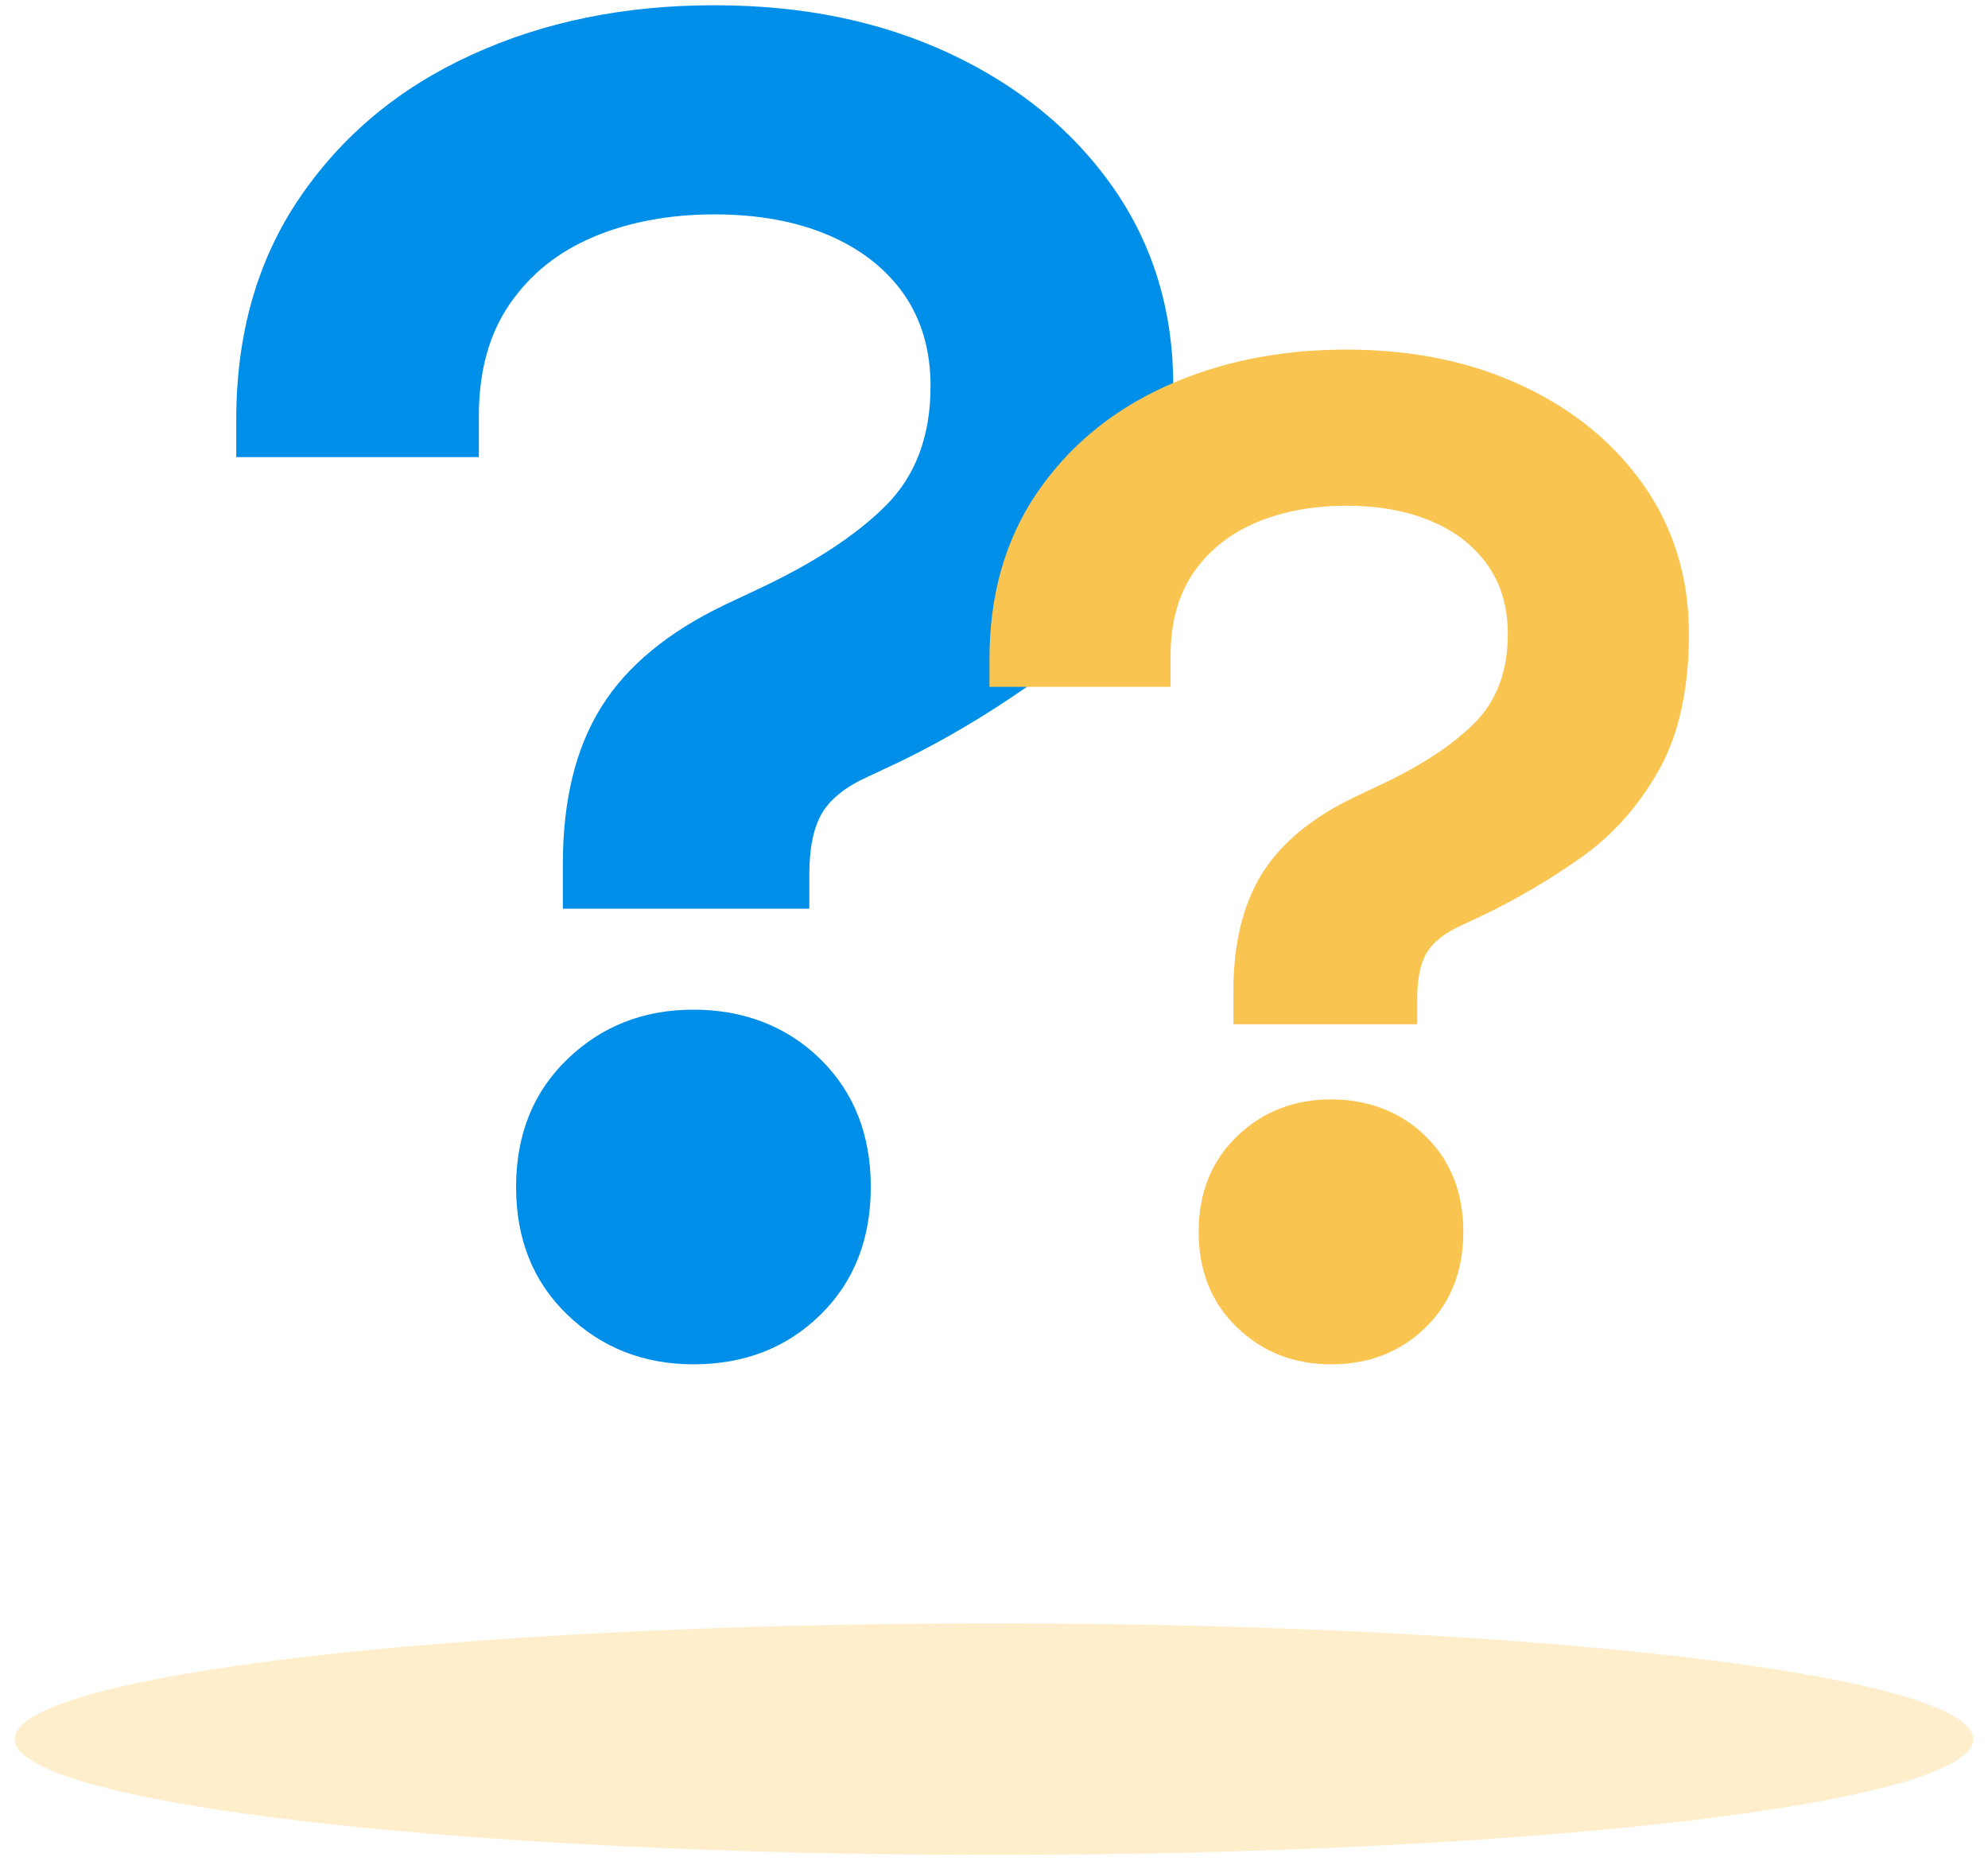
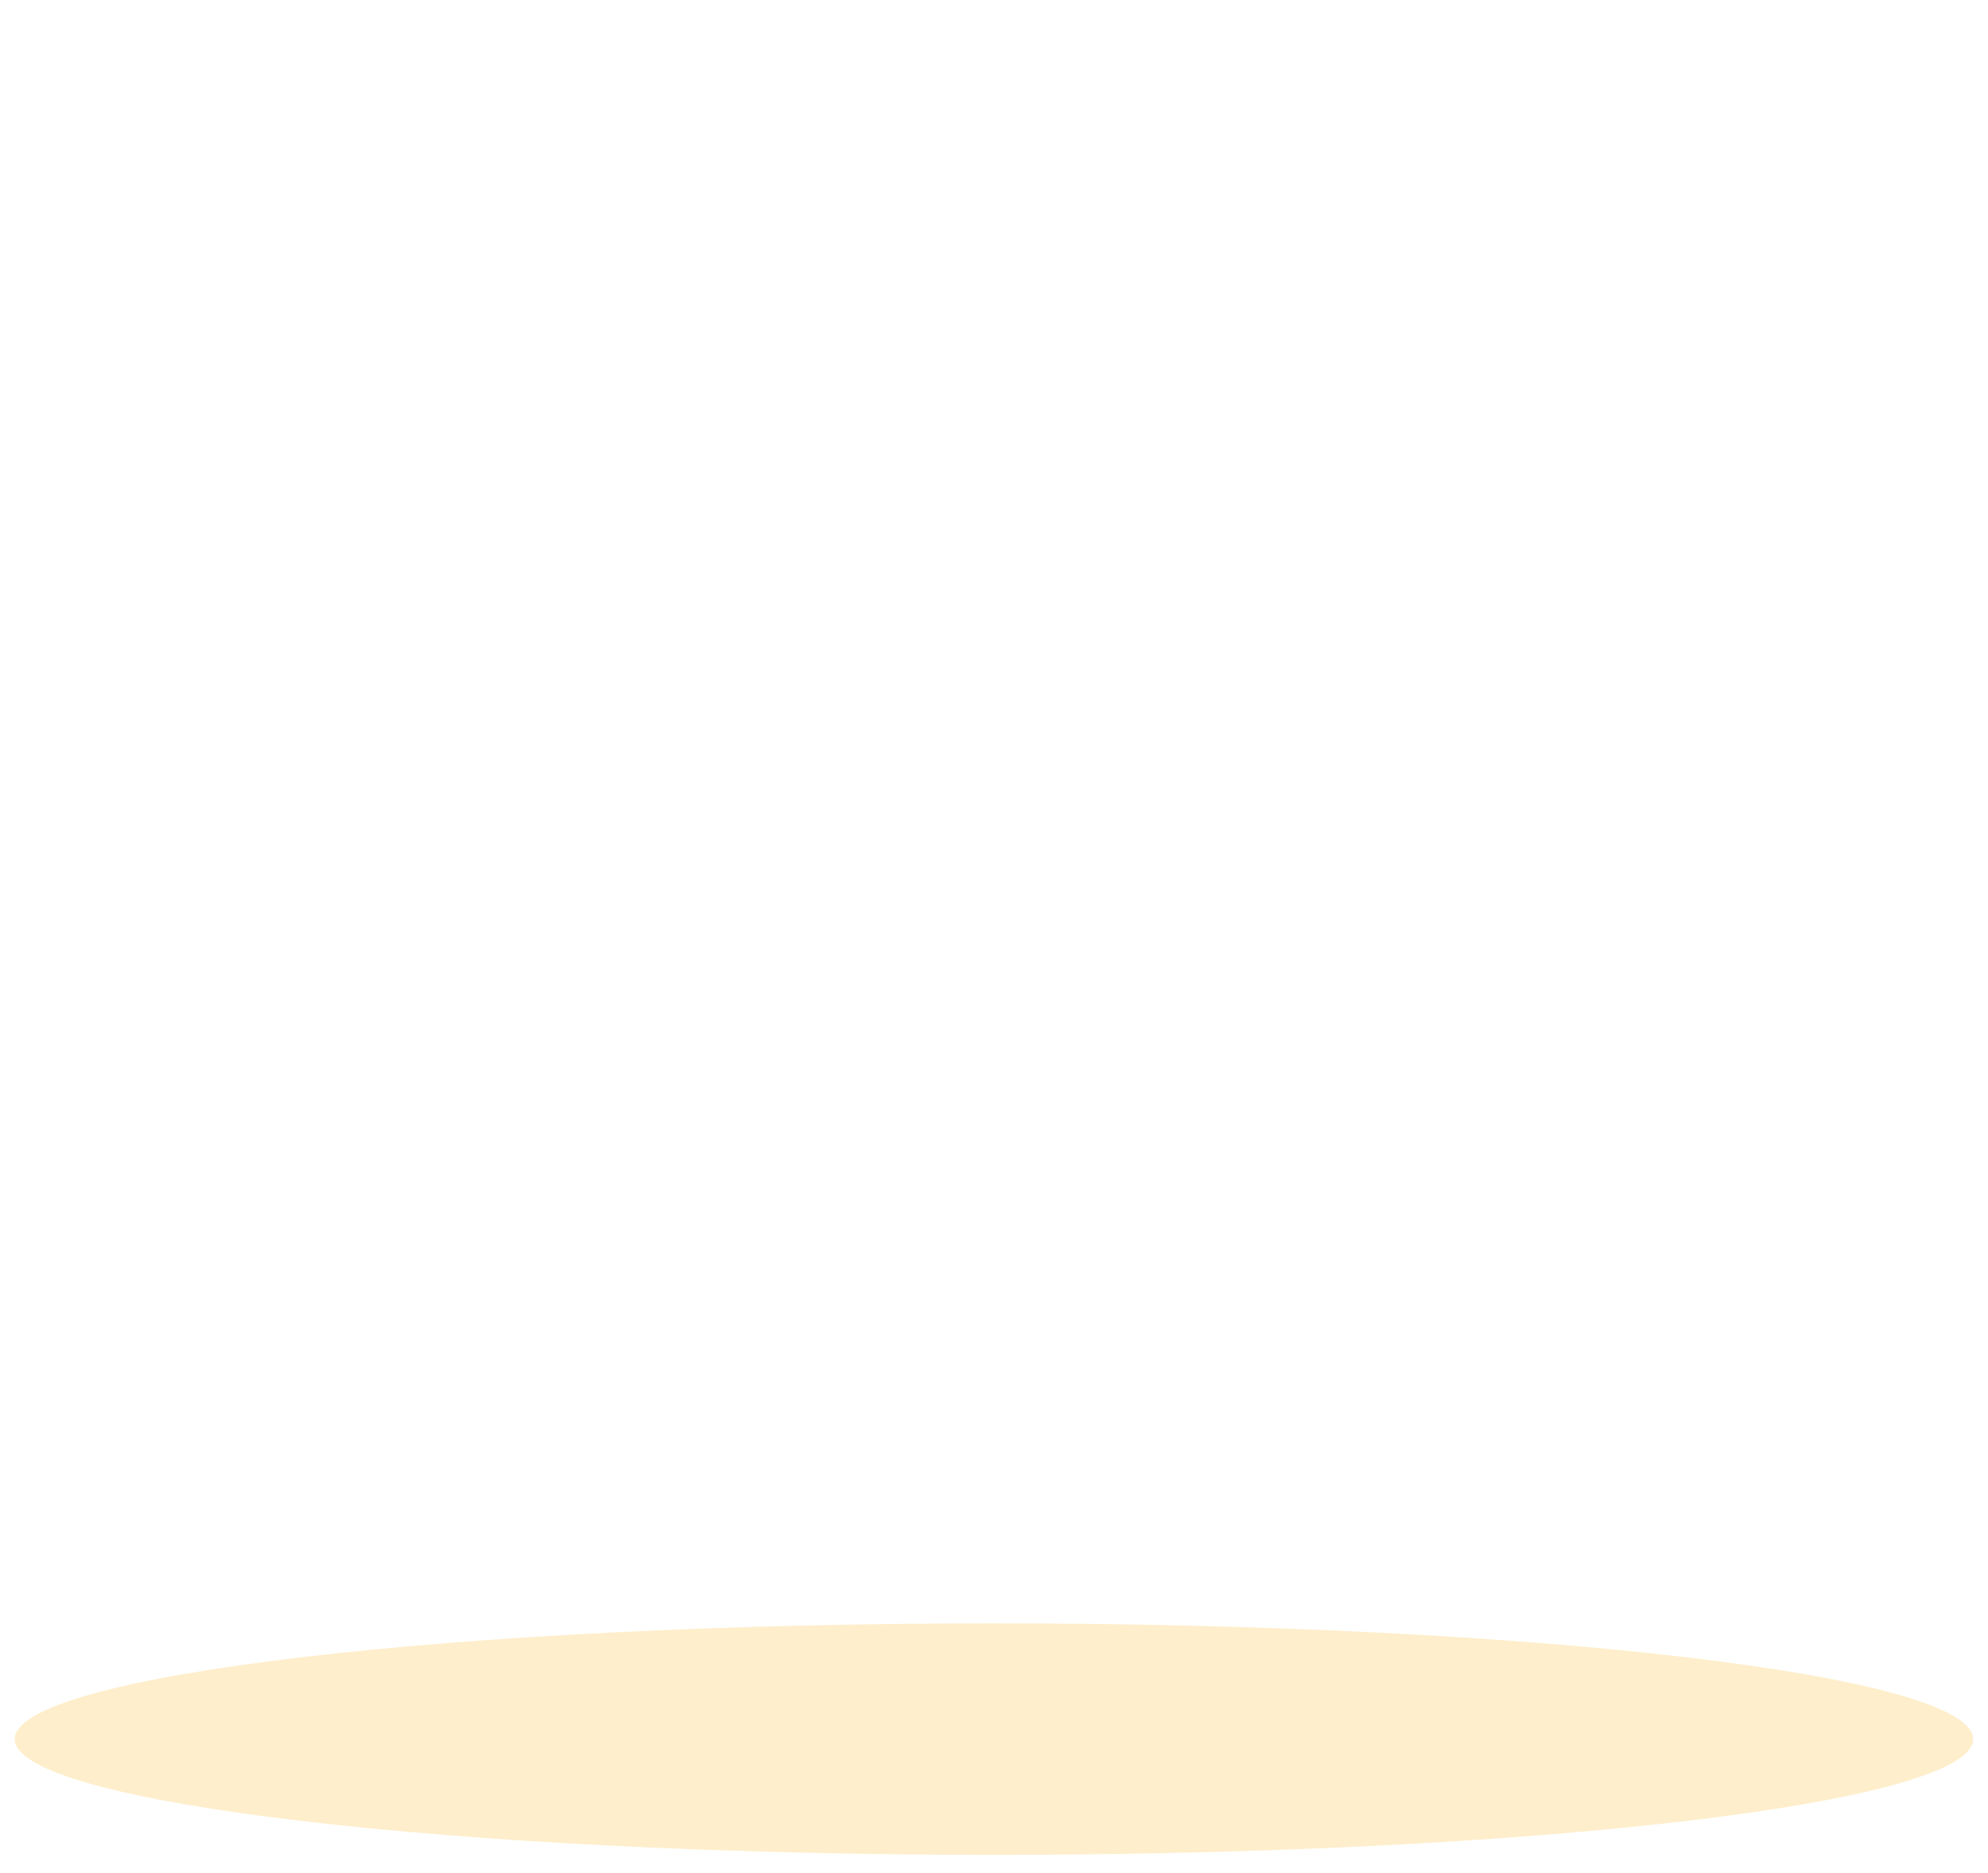
<svg xmlns="http://www.w3.org/2000/svg" width="86" height="81" viewBox="0 0 86 81" fill="none">
  <g id="Calque_1" clip-path="url(#clip0_68_662)">
-     <path id="Vector" d="M24.349 39.308V37.371C24.349 34.624 24.899 32.365 26.006 30.589C27.109 28.813 28.897 27.334 31.375 26.149L32.746 25.505C35.167 24.373 37.026 23.163 38.318 21.87C39.611 20.577 40.255 18.855 40.255 16.703C40.255 15.142 39.863 13.812 39.087 12.705C38.306 11.602 37.215 10.755 35.815 10.161C34.415 9.57 32.775 9.272 30.892 9.272C29.009 9.272 27.216 9.595 25.684 10.243C24.151 10.887 22.937 11.858 22.049 13.151C21.161 14.444 20.715 16.059 20.715 17.996V19.772H10.22V18.157C10.22 14.444 11.133 11.239 12.966 8.55C14.796 5.861 17.27 3.8 20.393 2.375C23.515 0.942 27.014 0.227 30.892 0.227C34.77 0.227 38.12 0.929 41.106 2.325C44.092 3.725 46.447 5.663 48.173 8.137C49.895 10.615 50.755 13.465 50.755 16.695C50.755 19.924 50.16 22.576 48.979 24.65C47.793 26.723 46.302 28.392 44.497 29.656C42.692 30.919 40.85 32.01 38.967 32.927L37.595 33.571C36.625 34.001 35.952 34.529 35.576 35.145C35.2 35.764 35.01 36.665 35.01 37.85V39.304H24.354L24.349 39.308ZM30 59.01C27.848 59.01 26.031 58.295 24.548 56.87C23.065 55.445 22.326 53.599 22.326 51.34C22.326 49.08 23.065 47.234 24.548 45.809C26.026 44.384 27.844 43.67 30 43.67C32.156 43.67 34.035 44.384 35.489 45.809C36.943 47.238 37.67 49.08 37.67 51.34C37.67 53.599 36.943 55.445 35.489 56.87C34.035 58.295 32.205 59.01 30 59.01Z" fill="#008FE8" />
-     <path id="Vector_2" d="M53.357 44.302V42.856C53.357 40.807 53.77 39.118 54.592 37.792C55.414 36.467 56.752 35.36 58.598 34.476L59.622 33.992C61.431 33.15 62.815 32.245 63.782 31.279C64.748 30.312 65.227 29.028 65.227 27.421C65.227 26.256 64.934 25.261 64.352 24.439C63.769 23.617 62.956 22.981 61.91 22.539C60.866 22.097 59.639 21.874 58.235 21.874C56.83 21.874 55.492 22.114 54.348 22.597C53.204 23.08 52.299 23.803 51.634 24.765C50.969 25.732 50.639 26.934 50.639 28.384V29.709H42.804V28.503C42.804 25.732 43.485 23.34 44.852 21.329C46.219 19.322 48.066 17.781 50.399 16.72C52.729 15.654 55.343 15.121 58.235 15.121C61.126 15.121 63.629 15.646 65.859 16.686C68.09 17.732 69.845 19.177 71.133 21.027C72.418 22.878 73.062 25.005 73.062 27.417C73.062 29.829 72.62 31.808 71.737 33.356C70.853 34.905 69.737 36.148 68.391 37.094C67.044 38.04 65.669 38.854 64.261 39.535L63.236 40.019C62.514 40.341 62.01 40.733 61.729 41.196C61.448 41.658 61.307 42.332 61.307 43.215V44.302H53.352H53.357ZM57.578 59.01C55.971 59.01 54.612 58.477 53.51 57.411C52.403 56.346 51.853 54.97 51.853 53.281C51.853 51.592 52.407 50.216 53.51 49.151C54.612 48.085 55.971 47.552 57.578 47.552C59.184 47.552 60.593 48.085 61.675 49.151C62.761 50.216 63.303 51.592 63.303 53.281C63.303 54.97 62.761 56.346 61.675 57.411C60.589 58.477 59.222 59.01 57.578 59.01Z" fill="#FAC451" />
    <path id="Vector_3" opacity="0.3" d="M42.998 80.227C66.393 80.227 85.358 77.986 85.358 75.221C85.358 72.457 66.393 70.215 42.998 70.215C19.603 70.215 0.637 72.457 0.637 75.221C0.637 77.986 19.603 80.227 42.998 80.227Z" fill="#FAC451" />
  </g>
  <defs>
    <clipPath id="clip0_68_662">
      <rect width="84.725" height="80" fill="white" transform="translate(0.637 0.227)" />
    </clipPath>
  </defs>
</svg>